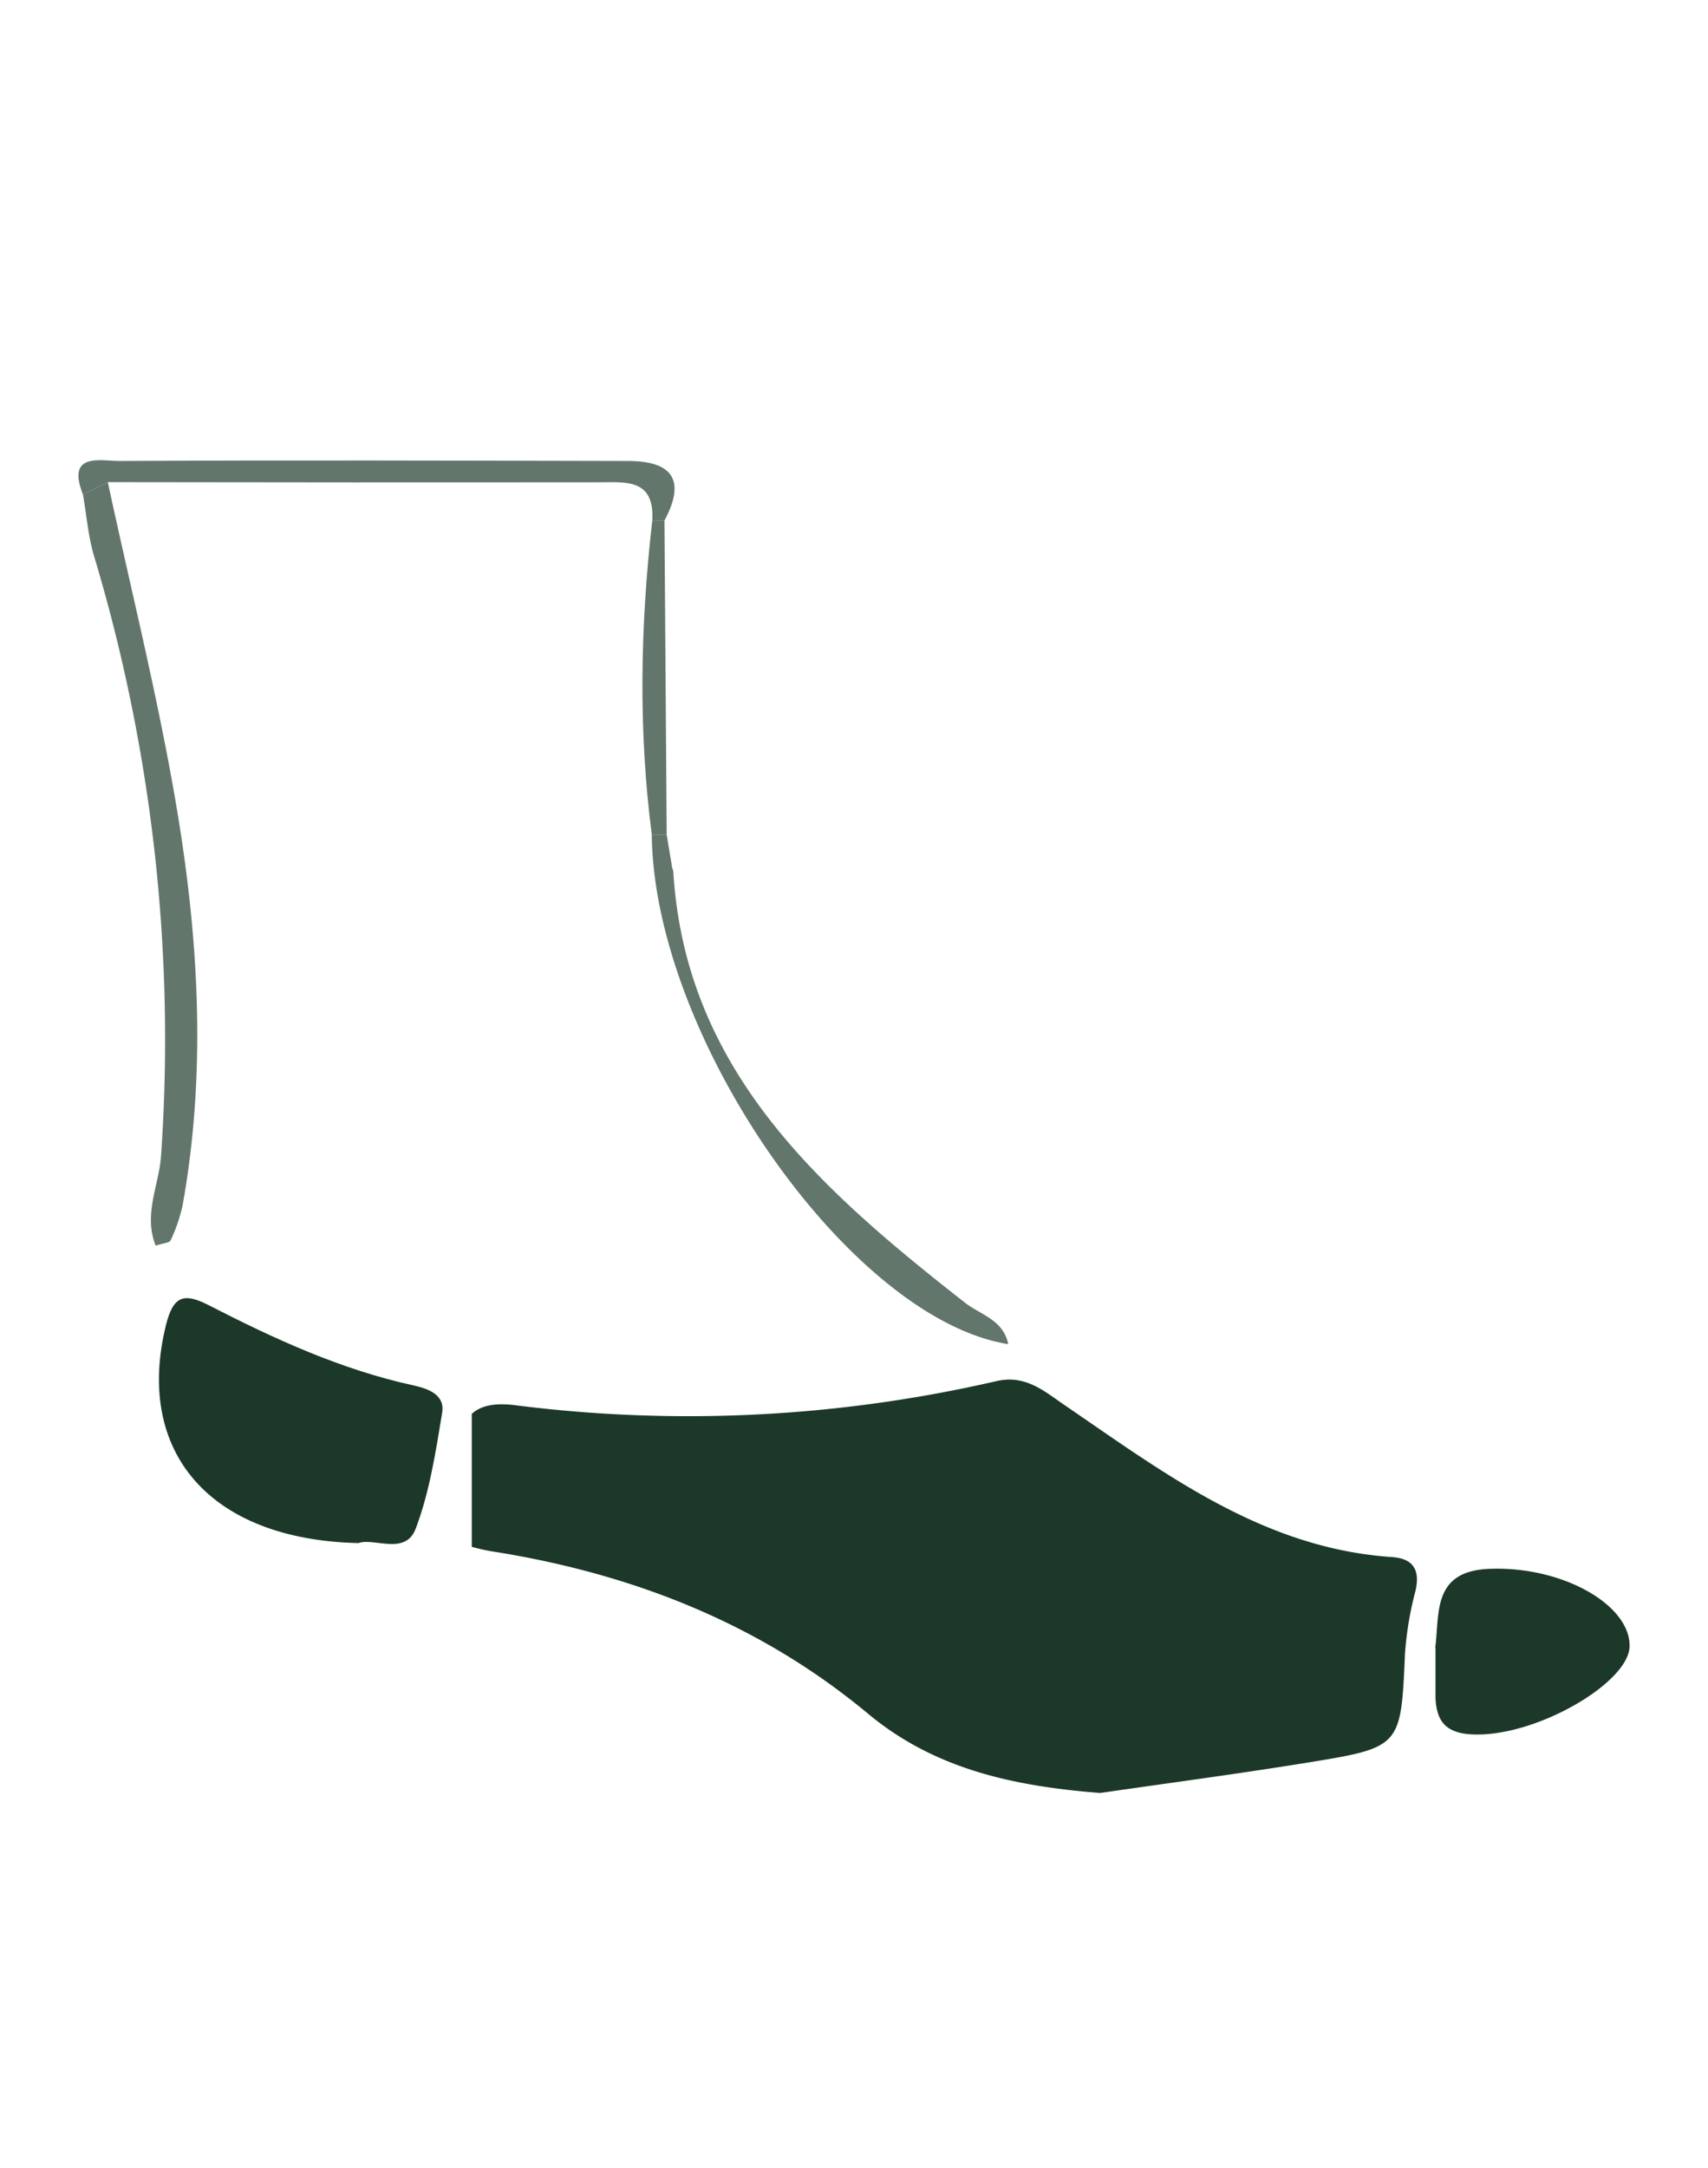
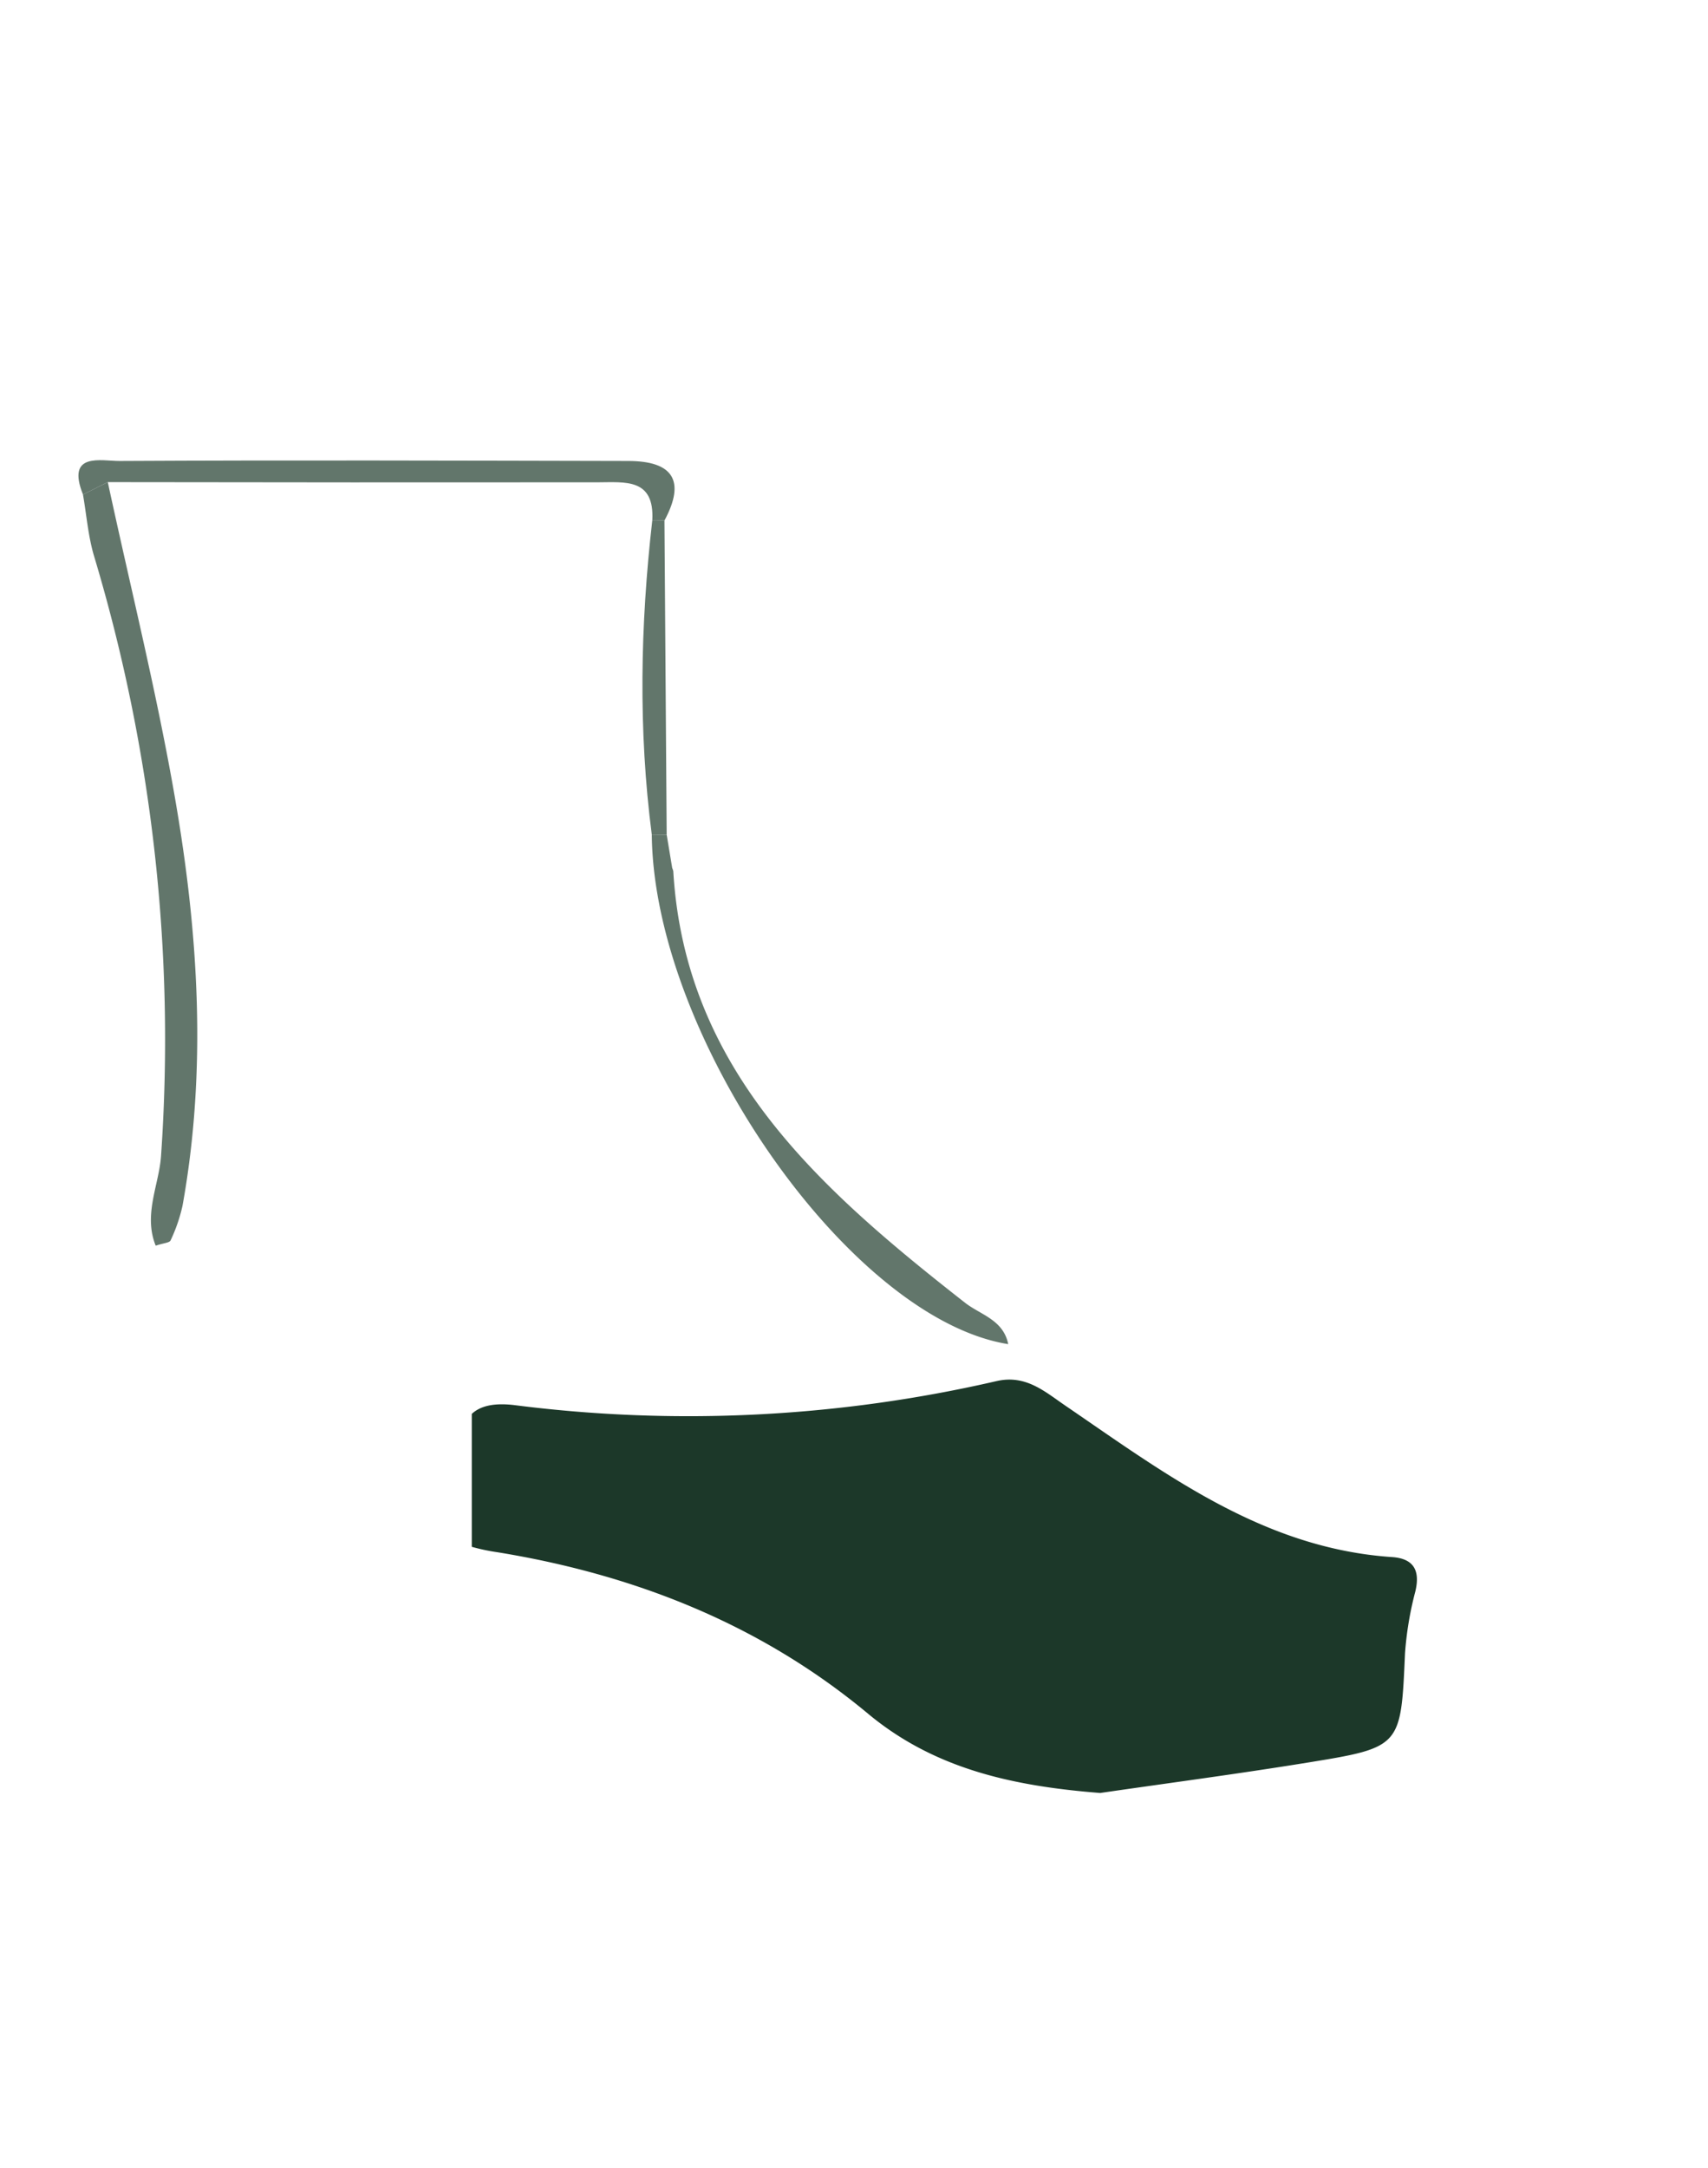
<svg xmlns="http://www.w3.org/2000/svg" id="Layer_1" data-name="Layer 1" viewBox="0 0 372 472">
  <defs>
    <style>.cls-1{fill:#1c3829;}.cls-2{opacity:0.69;}</style>
  </defs>
  <g id="no_show" data-name="no show">
    <path class="cls-1" d="M303.174,338.988C275.207,337.1,253.9,320.953,232,306c-4.433-3.027-8.572-6.768-14.912-5.332a298.736,298.736,0,0,1-104.835,5.266c-4.788-.613-7.7.211-9.5,1.884v28.94a43.082,43.082,0,0,0,5.558,1.173c29.855,4.867,57.286,15.641,80.737,35.15,14.489,12.053,31.582,15.772,50.576,17.266,14.491-2.106,29.885-4.135,45.2-6.619,20.416-3.31,20.286-3.467,21.186-23.794a72.877,72.877,0,0,1,2.247-13.454C309.357,341.868,307.88,339.305,303.174,338.988Z" />
-     <path class="cls-1" d="M78.072,335.942c-32.415-.716-48.681-19.853-41.956-47.337,1.57-6.416,3.824-7.279,9.333-4.453,14.261,7.316,28.794,14.014,44.594,17.462,3.211.7,6.911,2.019,6.258,5.962-1.409,8.509-2.727,17.219-5.756,25.213C88.291,338.741,81.467,334.7,78.072,335.942Z" />
-     <path class="cls-1" d="M324.294,341.558c-12.322.522-10.756,9.609-11.686,17.109a1.667,1.667,0,0,1,.044.217v10.943c.268,3.927,1.4,7.282,7.427,7.732,13.736,1.026,34.677-11.052,34.84-19.121C355.1,349.361,340.2,340.884,324.294,341.558Z" />
    <g class="cls-2">
      <path class="cls-1" d="M23.477,104.963C28.451,128.043,34.2,150.99,38.2,174.237c5.036,29.237,6.874,58.753,1.553,88.265a35.552,35.552,0,0,1-2.6,7.546c-.224.523-1.537.578-3.242,1.147-2.728-6.743.719-13.241,1.161-19.5A365.653,365.653,0,0,0,20.47,121.01c-1.275-4.306-1.619-8.888-2.4-13.341Z" />
      <path class="cls-1" d="M145.208,181.743l-3.251-.036c.463,44.191,43.172,105.416,77.633,110.926-1.067-5.311-6.051-6.388-9.4-9.009-31.429-24.6-60.995-50.543-63.549-93.957a4.287,4.287,0,0,0-.239-.716c-.055-.078-.255.154,0,0" />
      <path class="cls-1" d="M23.477,104.963l-5.4,2.706c-3.743-9.332,4-7.289,7.976-7.31,36.937-.2,73.875-.078,110.813,0,9.592.019,12.562,4.2,7.853,12.959q-1.325-.055-2.646-.053c.48-9.213-5.922-8.269-11.943-8.262Q76.8,105.055,23.477,104.963Z" />
      <path class="cls-1" d="M142.07,113.261q1.323,0,2.646.053.243,34.215.487,68.429l-3.246-.036C139,158.886,139.462,136.072,142.07,113.261Z" />
    </g>
  </g>
</svg>